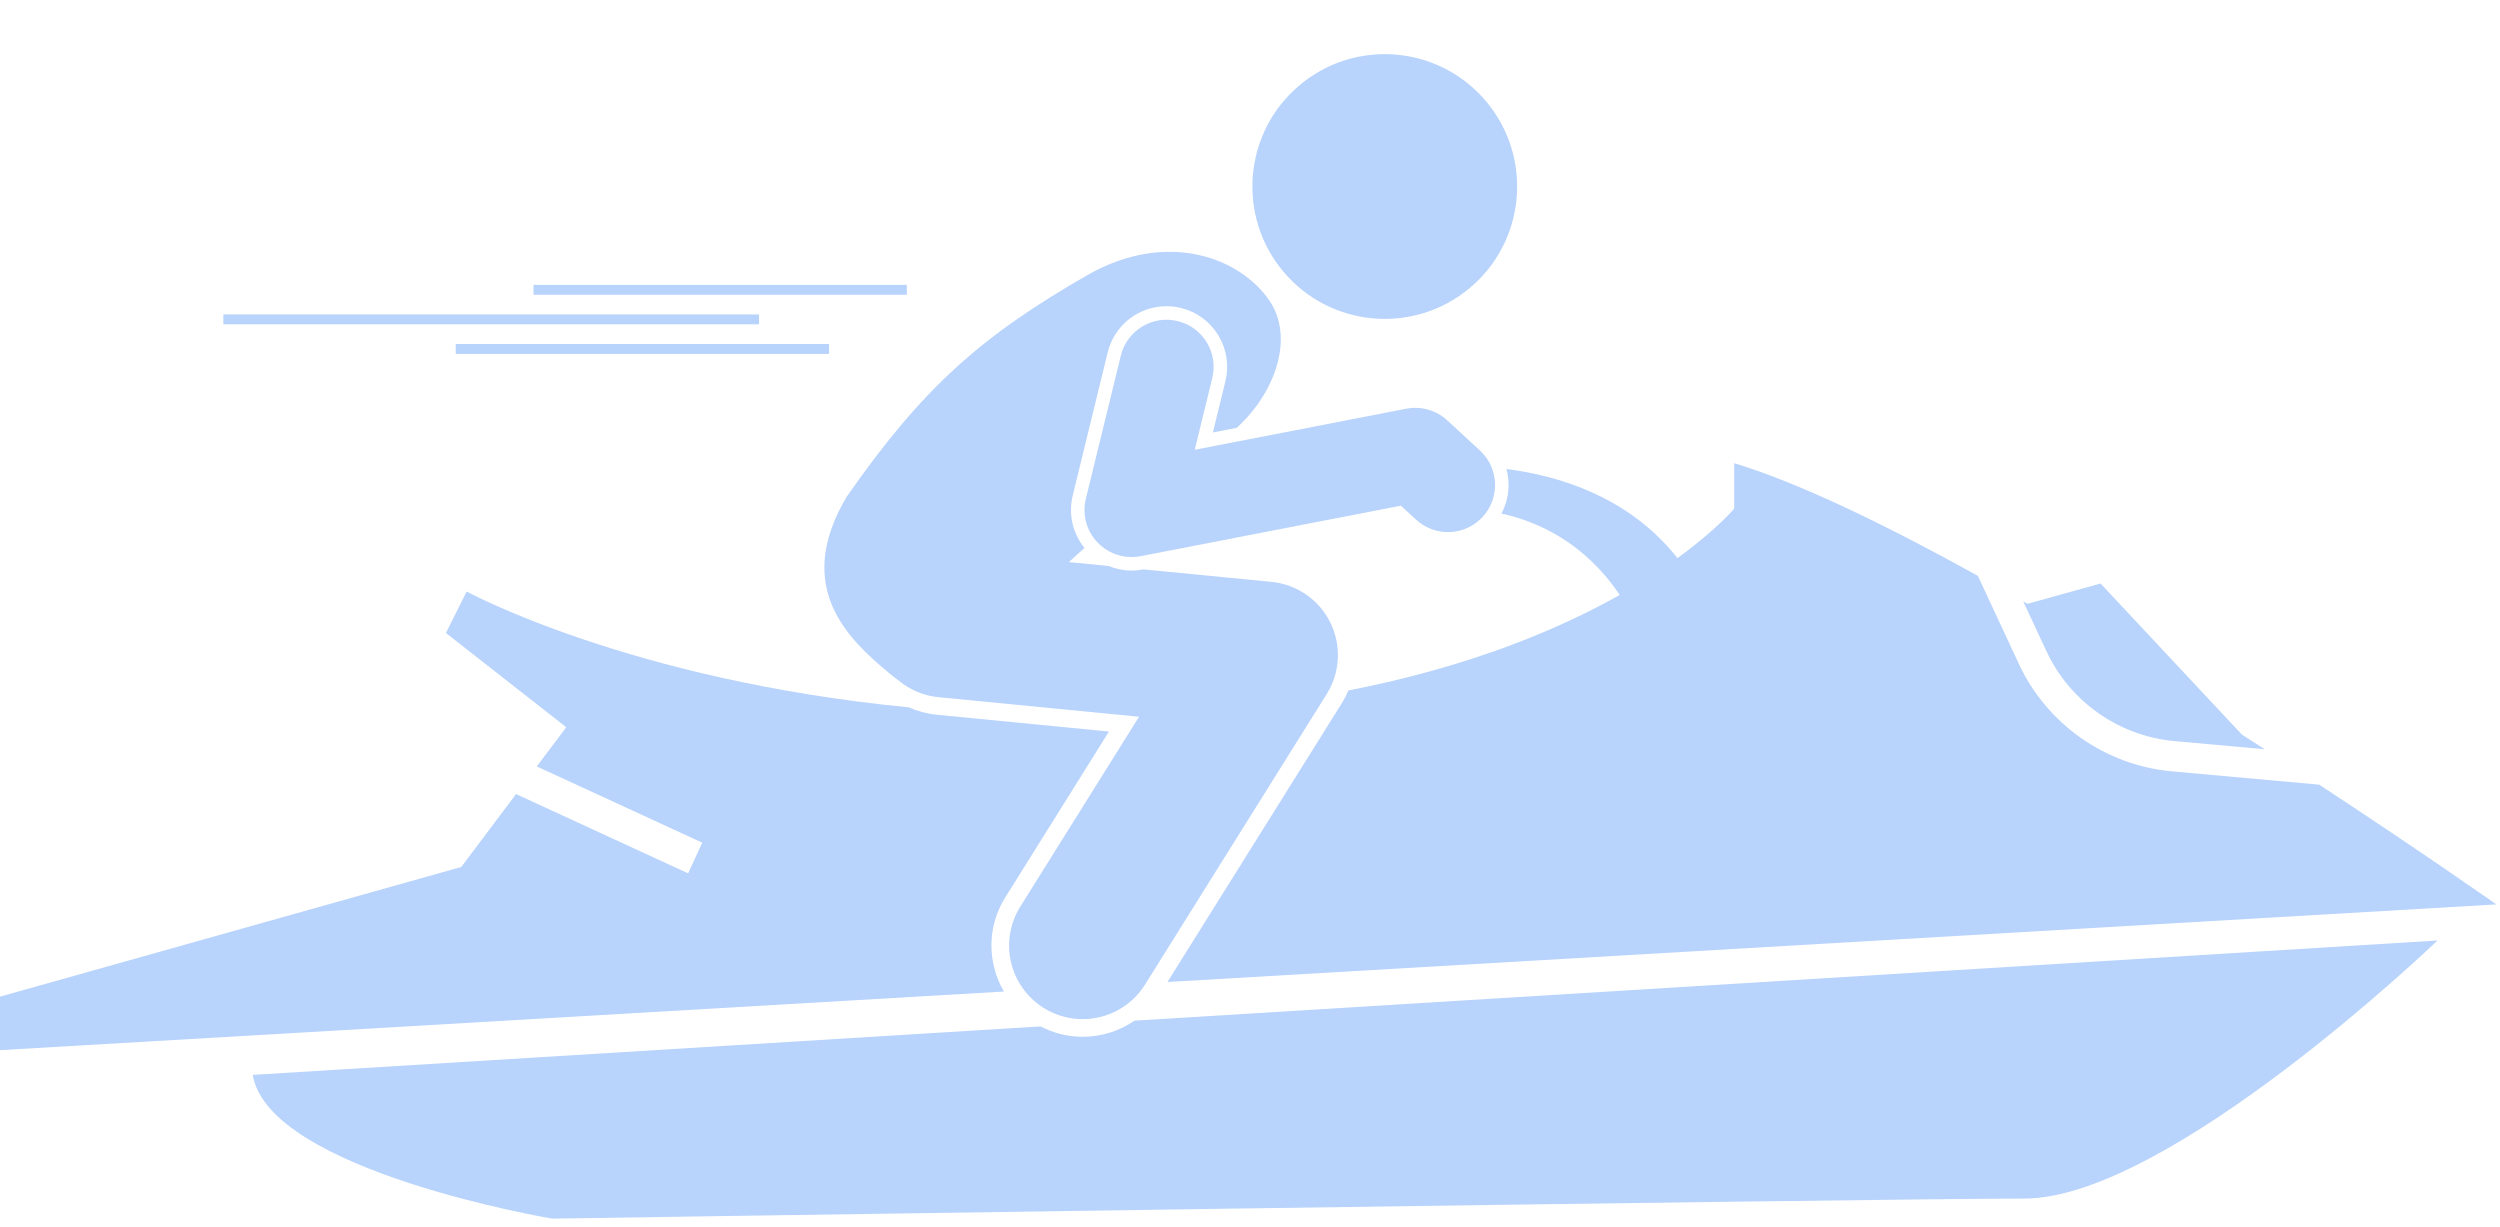
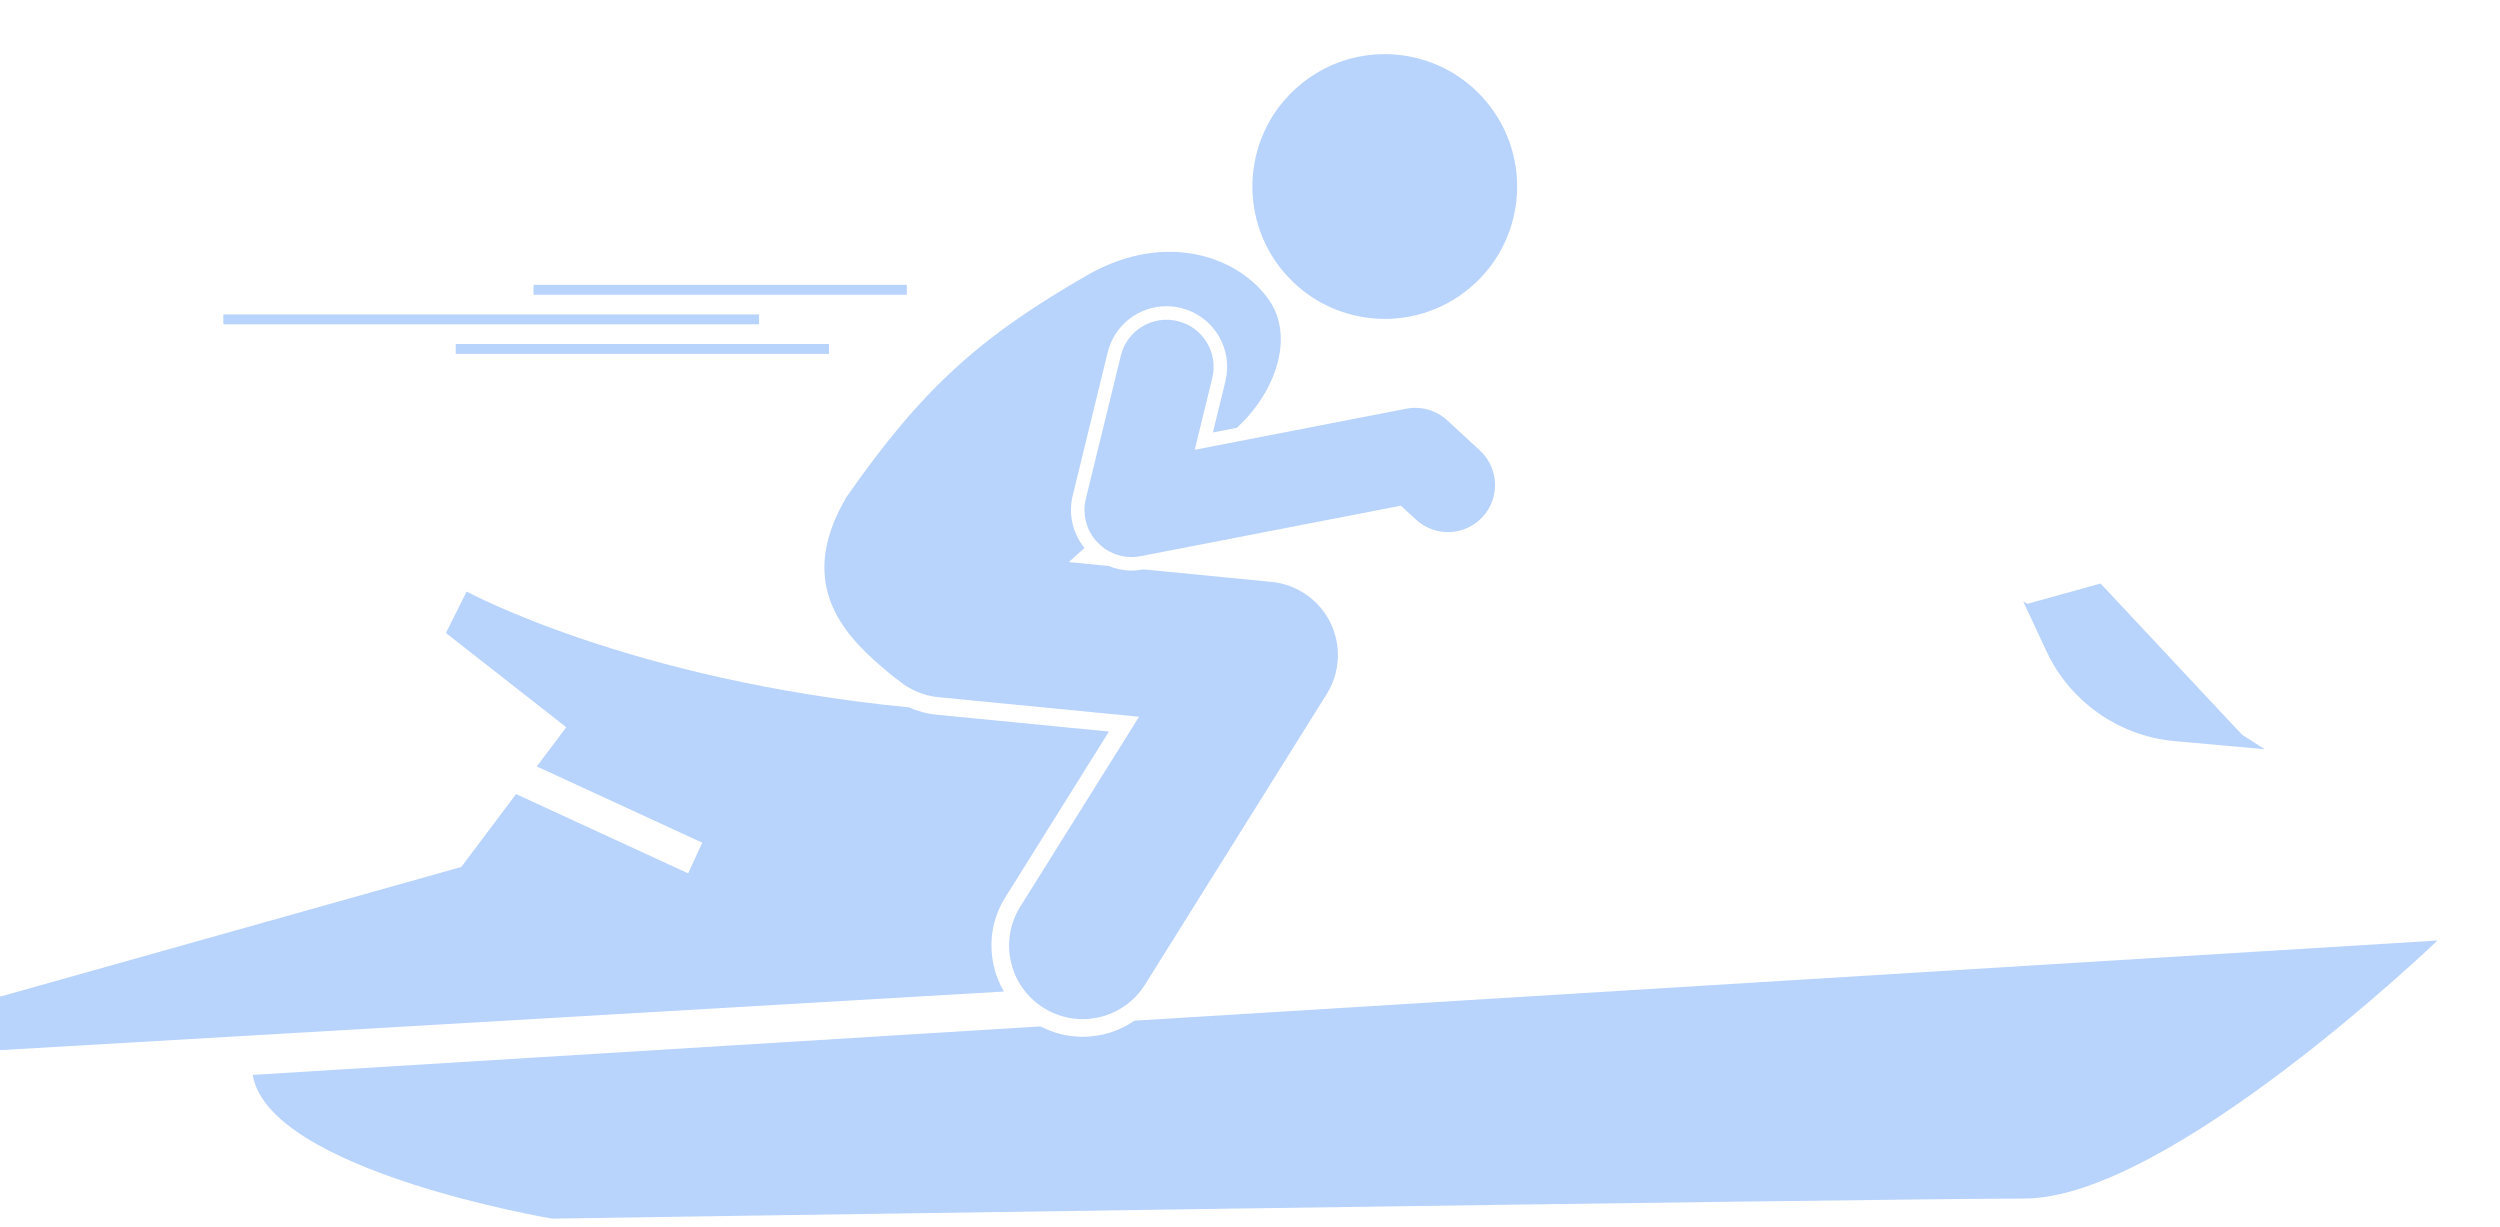
<svg xmlns="http://www.w3.org/2000/svg" width="275" height="135" viewBox="0 0 275 135" fill="none">
  <path d="M110.59 98.695L121.987 80.47L103.051 78.623C101.972 78.517 100.933 78.237 99.96 77.806C69.228 74.819 51.331 65.069 51.331 65.069L49.051 69.628L62.288 79.997L59.048 84.309L77.247 92.695L75.692 96.069L56.766 87.347L50.742 95.367L0 109.633V115.516L110.427 109.069C109.926 108.207 109.549 107.266 109.319 106.266C108.717 103.655 109.168 100.966 110.59 98.695Z" fill="#B8D3FC" />
  <path d="M114.459 112.907L27.798 118.237C29.563 128.827 60.744 134.048 60.744 134.048C60.744 134.048 206.793 131.842 222.678 131.842C238.562 131.842 268.125 103.456 268.125 103.456L124.794 112.272C123.146 113.411 121.172 114.046 119.086 114.046C117.472 114.046 115.888 113.653 114.459 112.907Z" fill="#B8D3FC" />
-   <path d="M165.939 53.08C165.989 54.285 165.712 55.45 165.158 56.486C169.208 57.382 174.311 59.703 178.169 65.442C171.41 69.252 161.666 73.348 148.322 75.951C148.115 76.439 147.872 76.917 147.584 77.377L128.421 108.019L274.596 99.485C274.596 99.485 266.553 93.822 255.111 86.313L238.884 84.846C231.606 84.188 225.168 79.665 222.082 73.043L217.56 63.339C207.486 57.761 197.94 53.127 190.761 50.949V55.95C190.761 55.95 188.847 58.253 184.519 61.391C179.189 54.641 171.469 52.319 165.703 51.591C165.834 52.072 165.918 52.569 165.939 53.08Z" fill="#B8D3FC" />
  <path d="M225.108 71.632C227.694 77.18 233.088 80.969 239.184 81.519L249.122 82.417C248.295 81.885 247.456 81.346 246.607 80.804L231.061 64.186L223.017 66.42C222.864 66.332 222.71 66.244 222.557 66.156L225.108 71.632Z" fill="#B8D3FC" />
  <path d="M161.702 31.657C167.854 26.478 168.643 17.292 163.464 11.14C158.285 4.987 149.099 4.199 142.947 9.378C136.794 14.557 136.006 23.743 141.185 29.895C146.364 36.047 155.55 36.836 161.702 31.657Z" fill="#B8D3FC" />
  <path d="M145.938 76.348C147.423 73.973 147.574 70.999 146.338 68.486C145.101 65.973 142.653 64.279 139.865 64.006L125.789 62.633L125.743 62.642C125.326 62.723 124.899 62.764 124.473 62.764C123.6 62.764 122.741 62.585 121.943 62.258L117.581 61.832C118.144 61.303 118.718 60.788 119.293 60.275C117.99 58.662 117.5 56.553 117.997 54.515L121.845 38.769C122.576 35.775 125.235 33.683 128.311 33.683C128.845 33.683 129.381 33.748 129.904 33.876C131.633 34.299 133.094 35.37 134.019 36.892C134.943 38.414 135.219 40.205 134.796 41.934L133.419 47.571L136.036 47.063C140.316 43.174 142.408 37.102 139.62 33.042C136.398 28.347 128.412 25.283 119.69 30.216C107.737 37.07 101.393 42.803 93.113 54.676C87.719 63.819 92.356 69.354 96.846 73.231C97.564 73.85 98.228 74.402 98.861 74.866C100.063 75.864 101.566 76.527 103.239 76.69L125.295 78.842L112.235 99.724C109.866 103.512 111.016 108.503 114.804 110.872C116.138 111.706 117.621 112.105 119.086 112.105C121.782 112.105 124.418 110.757 125.953 108.303L145.938 76.348Z" fill="#B8D3FC" />
  <path d="M131.421 49.476L133.35 41.581C134.029 38.804 132.328 36.001 129.55 35.322C126.764 34.64 123.969 36.346 123.291 39.123L119.443 54.869C119.024 56.584 119.508 58.393 120.725 59.67C121.712 60.706 123.071 61.276 124.473 61.276C124.8 61.276 125.131 61.245 125.46 61.181L154.099 55.623L155.772 57.164C157.874 59.102 161.15 58.966 163.087 56.862C165.024 54.759 164.889 51.483 162.786 49.547L159.188 46.234C157.977 45.119 156.31 44.645 154.694 44.959L131.421 49.476Z" fill="#B8D3FC" />
  <path d="M58.685 31.338H99.75V32.422H58.685V31.338Z" fill="#B8D3FC" />
-   <path d="M50.129 37.843H91.194V38.927H50.129V37.843Z" fill="#B8D3FC" />
+   <path d="M50.129 37.843H91.194V38.927H50.129V37.843" fill="#B8D3FC" />
  <path d="M24.57 34.59H83.495V35.674H24.57V34.59Z" fill="#B8D3FC" />
</svg>